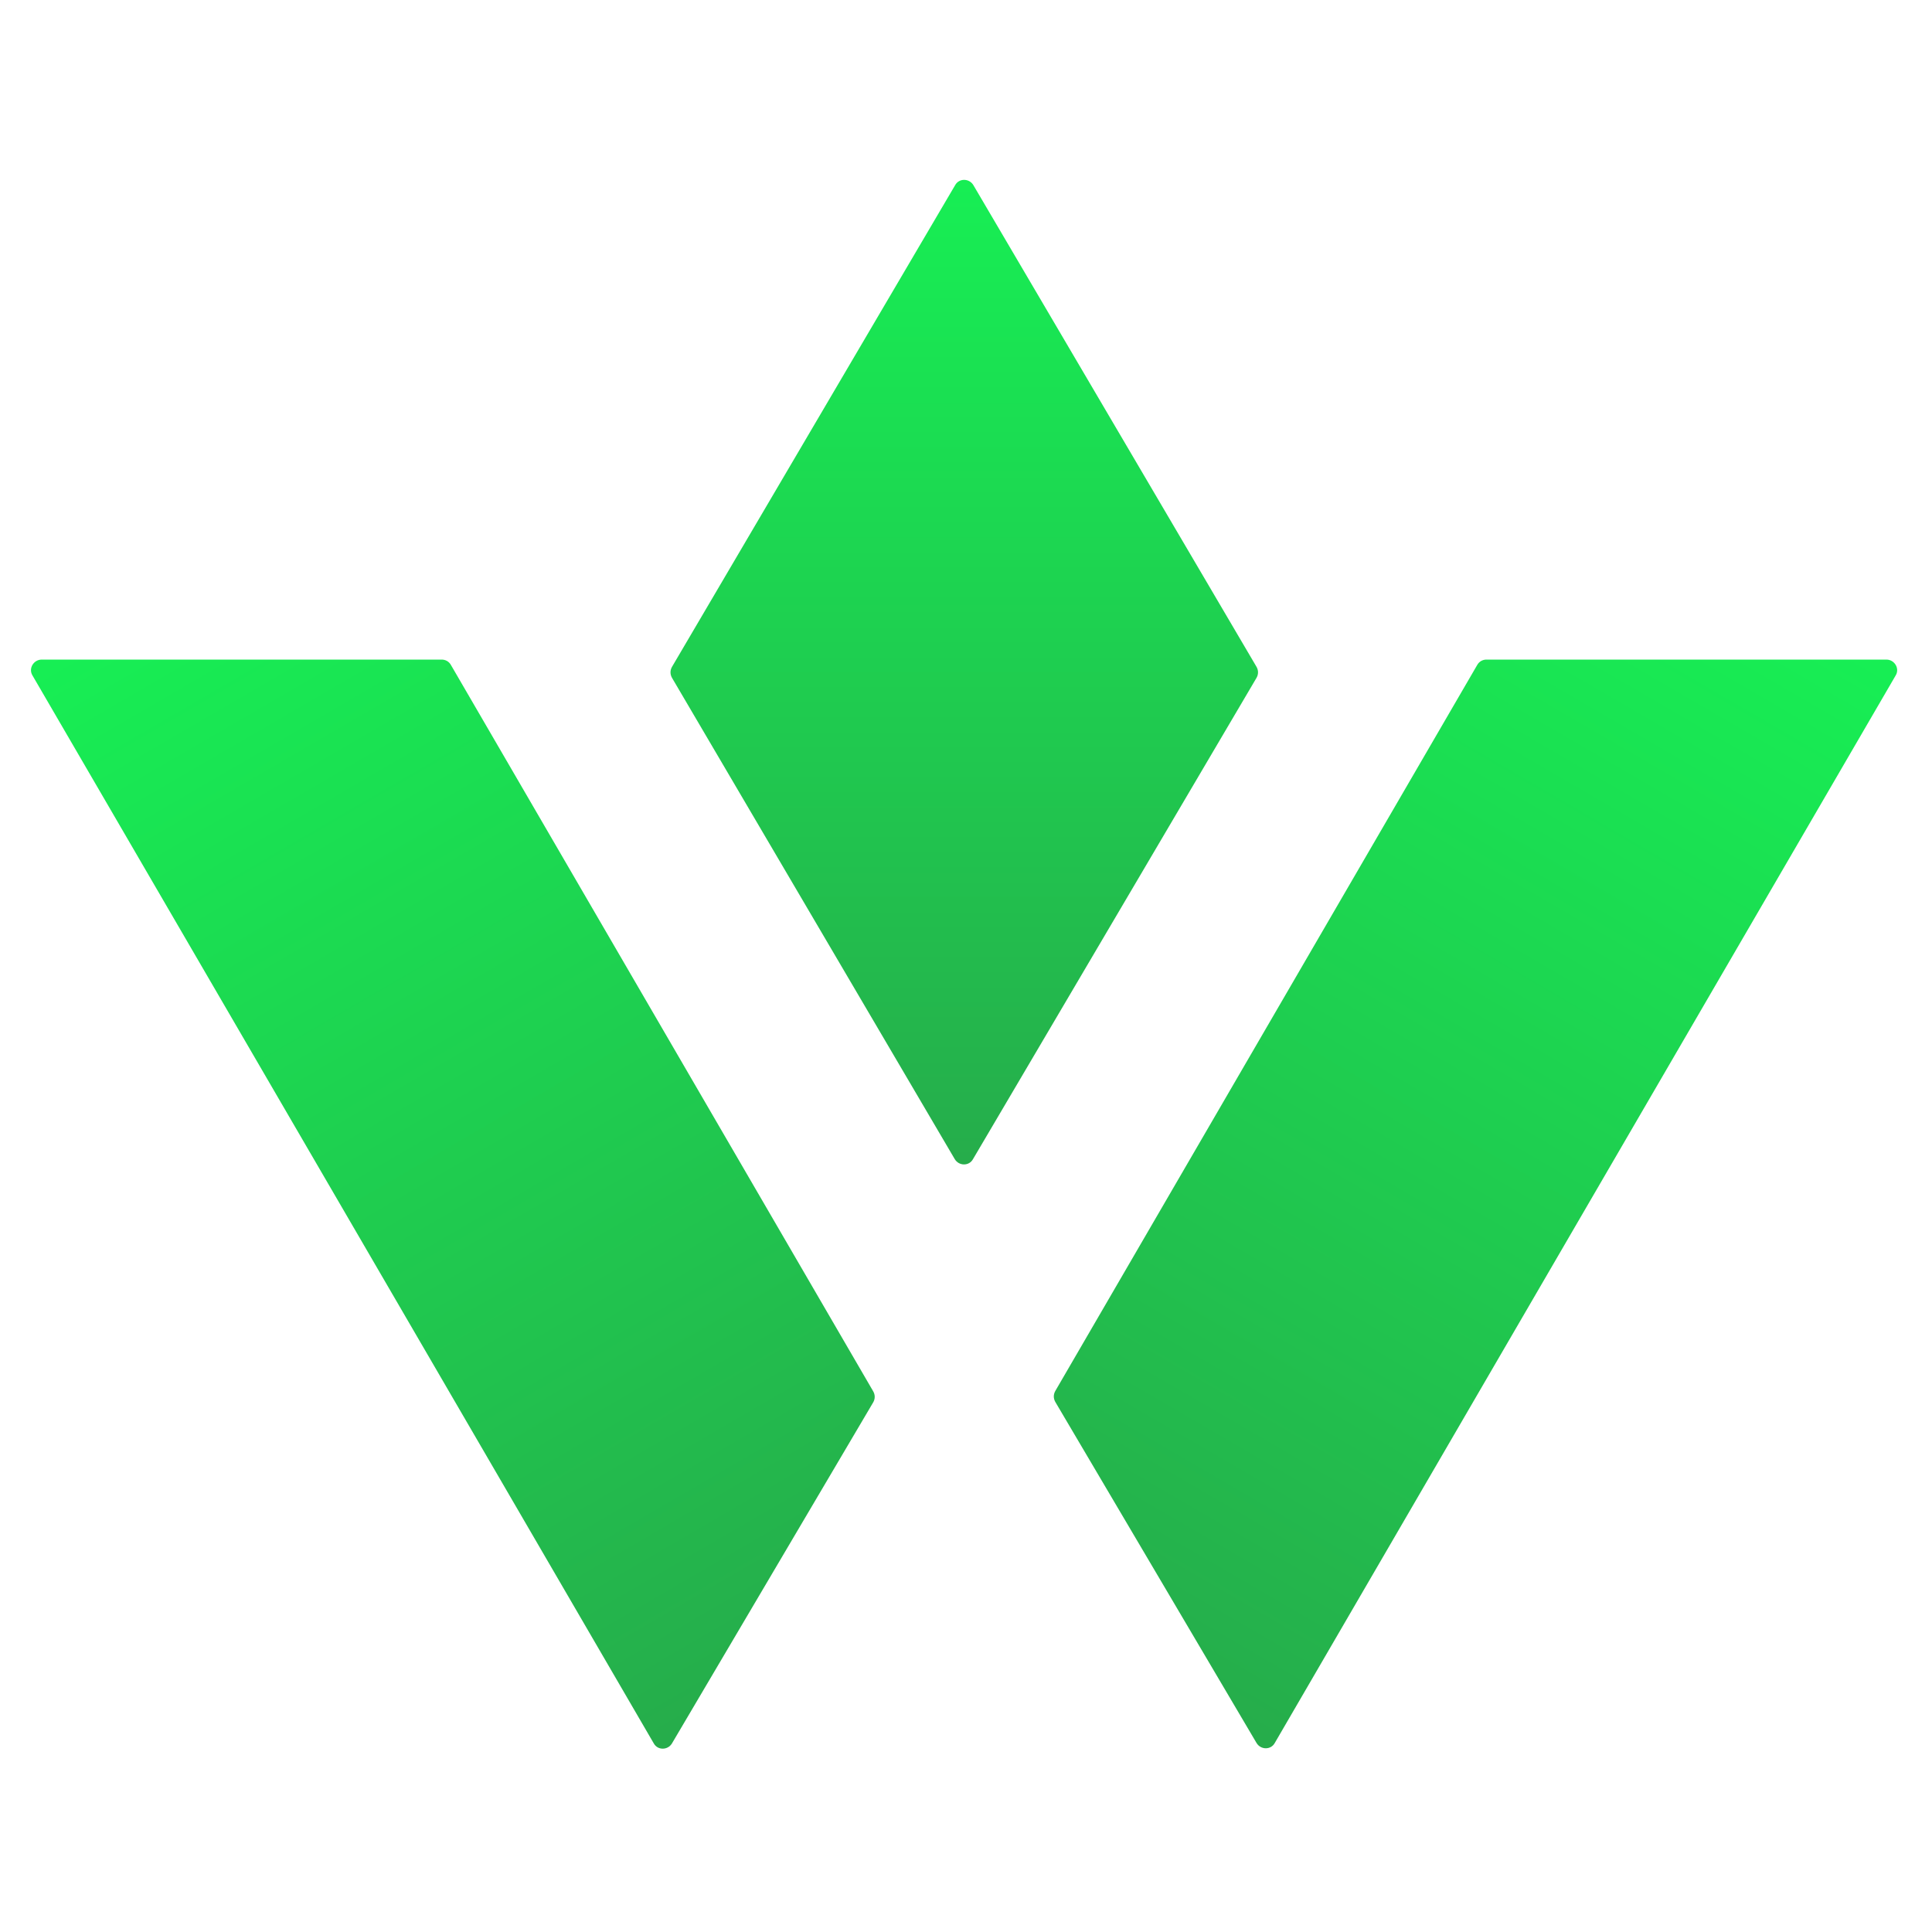
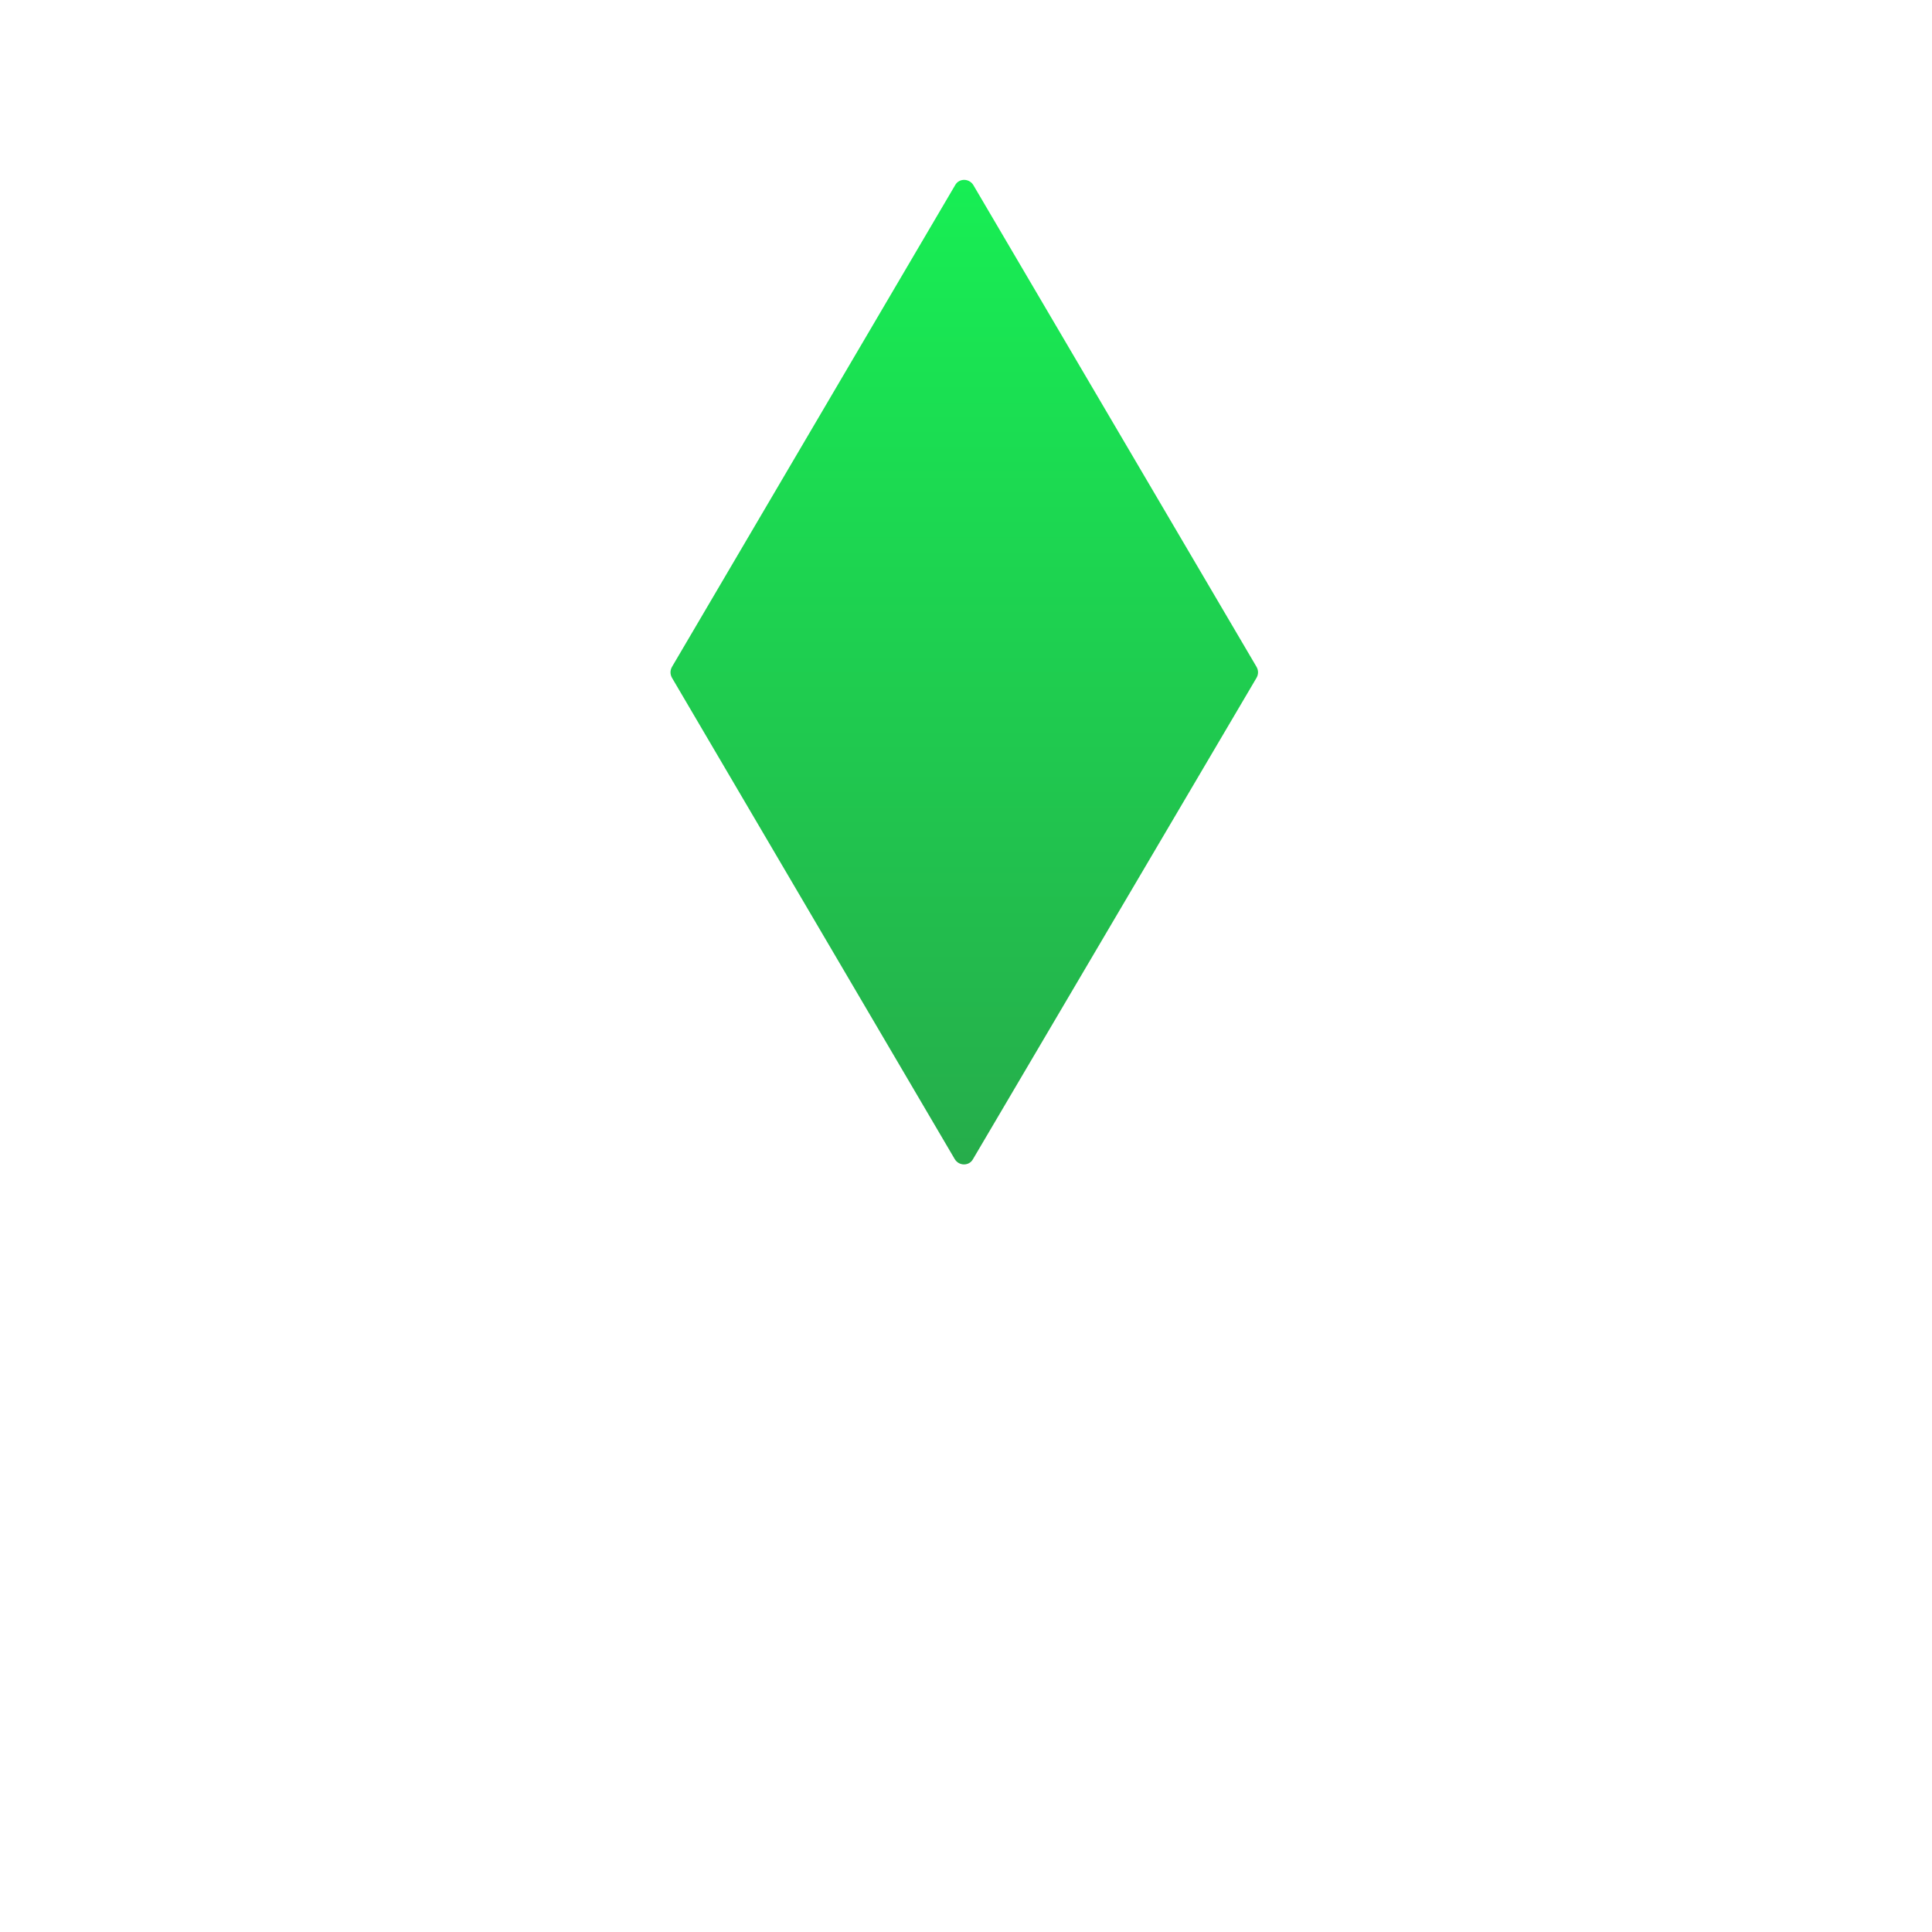
<svg xmlns="http://www.w3.org/2000/svg" version="1.1" id="Layer_1" x="0px" y="0px" viewBox="0 0 500 500" style="enable-background:new 0 0 500 500;" xml:space="preserve">
  <style type="text/css">
	.st0{fill:url(#SVGID_1_);}
	.st1{fill:url(#SVGID_00000008148600057427333870000016495911316013671602_);}
	.st2{fill-rule:evenodd;clip-rule:evenodd;fill:url(#SVGID_00000088814259575254730950000012209321272039817654_);}
</style>
  <g>
    <linearGradient id="SVGID_1_" gradientUnits="userSpaceOnUse" x1="451.971" y1="353.181" x2="286.596" y2="68.776" gradientTransform="matrix(1 0 0 -1 0 500)">
      <stop offset="0" style="stop-color:#17EF54" />
      <stop offset="1" style="stop-color:#26AC4B" />
    </linearGradient>
-     <path class="st0" d="M490.6,174.8c1.1-1.8-0.3-4.1-2.4-4.1H384.7c-1,0-1.9,0.5-2.4,1.4L273.1,360c-0.5,0.9-0.5,1.9,0,2.8l52.1,88.3   c1.1,1.8,3.7,1.8,4.7,0L490.6,174.8z" />
    <linearGradient id="SVGID_00000061430207993032482240000010904986063657741493_" gradientUnits="userSpaceOnUse" x1="47.029" y1="353.181" x2="212.405" y2="68.776" gradientTransform="matrix(1 0 0 -1 0 500)">
      <stop offset="0" style="stop-color:#17EF54" />
      <stop offset="1" style="stop-color:#26AC4B" />
    </linearGradient>
-     <path style="fill:url(#SVGID_00000061430207993032482240000010904986063657741493_);" d="M8.4,174.8c-1.1-1.8,0.3-4.1,2.4-4.1   h103.5c1,0,1.9,0.5,2.4,1.4l109.3,188c0.5,0.9,0.5,1.9,0,2.8l-52.1,88.3c-1.1,1.8-3.7,1.8-4.7,0L8.4,174.8z" />
    <linearGradient id="SVGID_00000085933781705705317330000000754920699203578752_" gradientUnits="userSpaceOnUse" x1="249.498" y1="456.079" x2="249.498" y2="195.952" gradientTransform="matrix(1 0 0 -1 0 500)">
      <stop offset="0" style="stop-color:#17EF54" />
      <stop offset="1" style="stop-color:#26AC4B" />
    </linearGradient>
    <path style="fill-rule:evenodd;clip-rule:evenodd;fill:url(#SVGID_00000085933781705705317330000000754920699203578752_);" d="   M325.2,175.4c0.5-0.9,0.5-1.9,0-2.8L251.9,47.9c-1.1-1.8-3.7-1.8-4.7,0l-73.3,124.7c-0.5,0.9-0.5,1.9,0,2.8L247.1,300   c1.1,1.8,3.7,1.8,4.7,0L325.2,175.4z" />
  </g>
</svg>